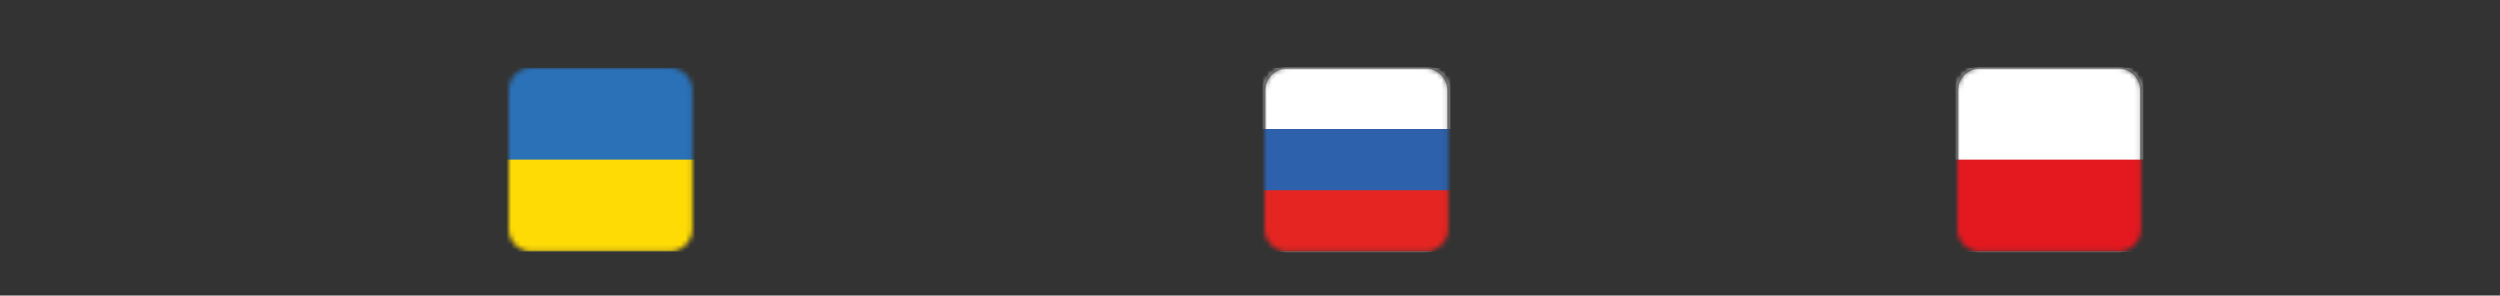
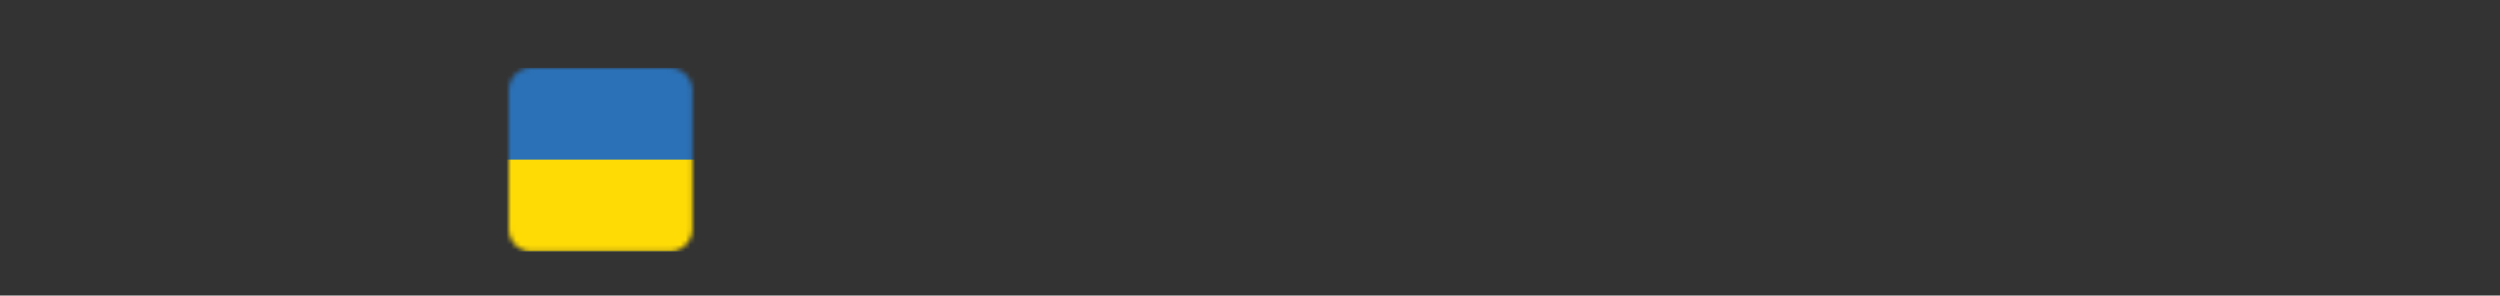
<svg xmlns="http://www.w3.org/2000/svg" width="516" height="61" viewBox="0 0 516 61" fill="none">
  <rect x="0" y="0" width="516" height="61" fill="#333333" stroke="none" />
  <mask id="mask0_1711_122" style="mask-type:luminance" maskUnits="userSpaceOnUse" x="261" y="14" width="38" height="38">
-     <path d="M294.251 14H265.647C263.081 14 261 16.081 261 18.647V47.251C261 49.818 263.081 51.898 265.647 51.898H294.251C296.818 51.898 298.898 49.818 298.898 47.251V18.647C298.898 16.081 296.818 14 294.251 14Z" fill="white" />
-   </mask>
+     </mask>
  <g mask="url(#mask0_1711_122)">
-     <path d="M307.996 14H251.149V26.633H307.996V14Z" fill="white" />
    <path d="M294.251 14H265.647C263.081 14 261 16.081 261 18.647V47.251C261 49.818 263.081 51.898 265.647 51.898H294.251C296.818 51.898 298.898 49.818 298.898 47.251V18.647C298.898 16.081 296.818 14 294.251 14Z" stroke="#A5A7A9" stroke-width="0.38" stroke-miterlimit="10" />
    <path d="M307.996 26.633H251.149V51.898H307.996V26.633Z" fill="#E52521" />
    <path d="M307.996 26.633H251.149V39.265H307.996V26.633Z" fill="#2D61AB" />
  </g>
  <mask id="mask1_1711_122" style="mask-type:luminance" maskUnits="userSpaceOnUse" x="105" y="14" width="38" height="38">
    <path d="M138.251 14H109.647C107.081 14 105 16.081 105 18.647V47.251C105 49.818 107.081 51.898 109.647 51.898H138.251C140.818 51.898 142.898 49.818 142.898 47.251V18.647C142.898 16.081 140.818 14 138.251 14Z" fill="white" />
  </mask>
  <g mask="url(#mask1_1711_122)">
    <path d="M151.865 14H95.018V51.898H151.865V14Z" fill="#2B71B7" />
    <path d="M151.865 32.949H95.018V51.898H151.865V32.949Z" fill="#FFDB05" />
  </g>
  <mask id="mask2_1711_122" style="mask-type:luminance" maskUnits="userSpaceOnUse" x="404" y="14" width="38" height="38">
-     <path d="M437.251 14H408.647C406.081 14 404 16.081 404 18.647V47.251C404 49.818 406.081 51.898 408.647 51.898H437.251C439.818 51.898 441.898 49.818 441.898 47.251V18.647C441.898 16.081 439.818 14 437.251 14Z" fill="white" />
-   </mask>
+     </mask>
  <g mask="url(#mask2_1711_122)">
    <path d="M451.209 14H394.362V51.898H451.209V14Z" fill="white" />
    <path d="M437.251 14H408.647C406.081 14 404 16.081 404 18.647V47.251C404 49.818 406.081 51.898 408.647 51.898H437.251C439.818 51.898 441.898 49.818 441.898 47.251V18.647C441.898 16.081 439.818 14 437.251 14Z" stroke="#A5A7A9" stroke-width="0.38" stroke-miterlimit="10" />
    <path d="M451.209 32.949H394.362V51.898H451.209V32.949Z" fill="#E41920" />
  </g>
</svg>